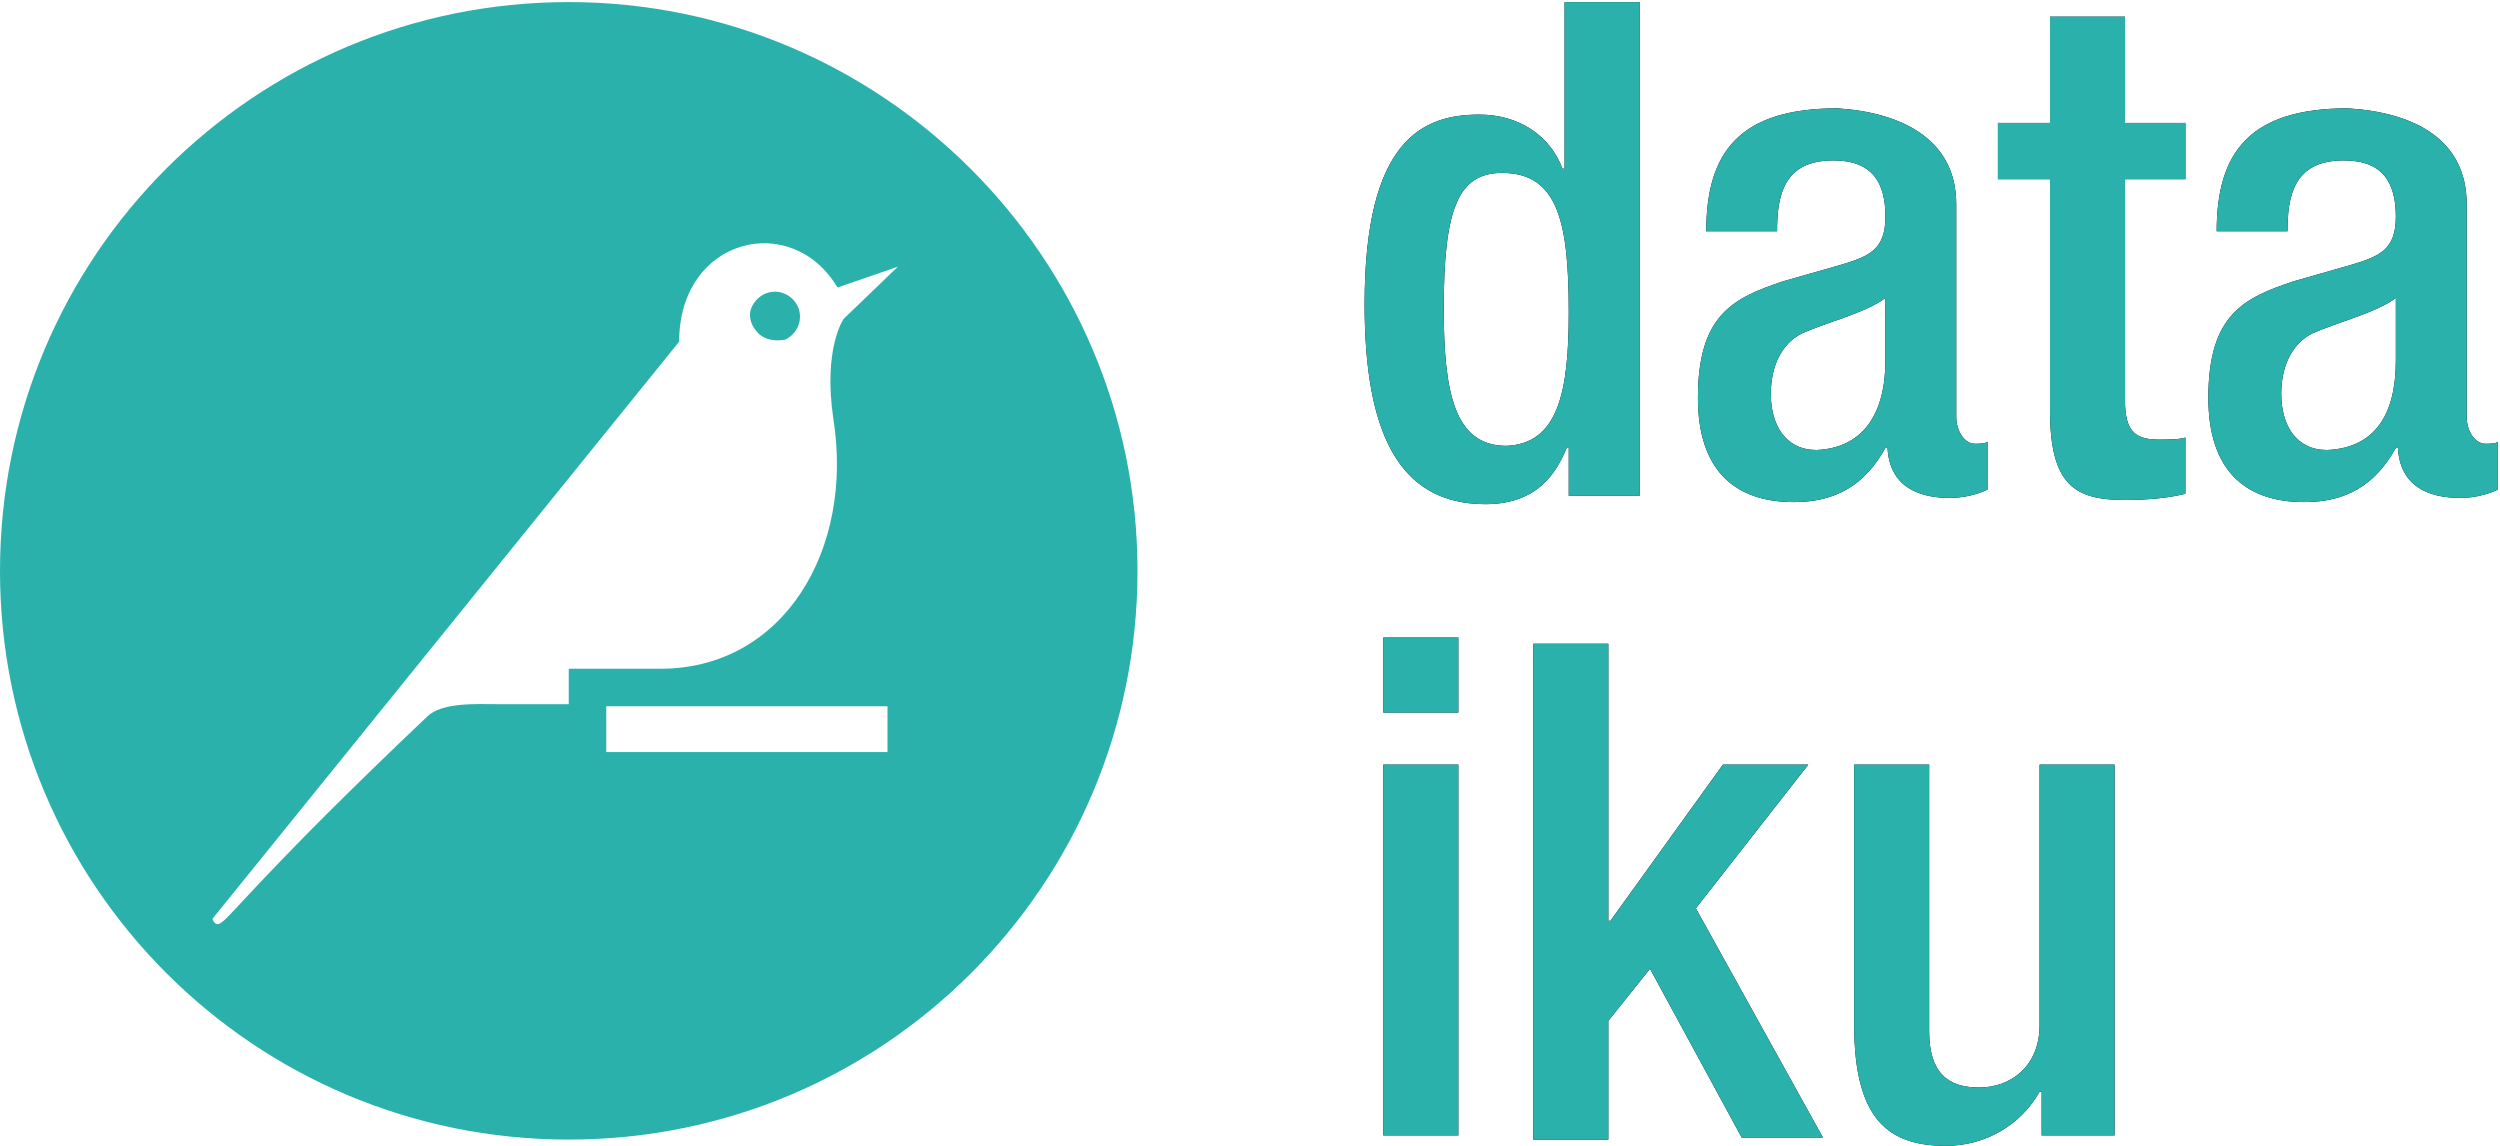
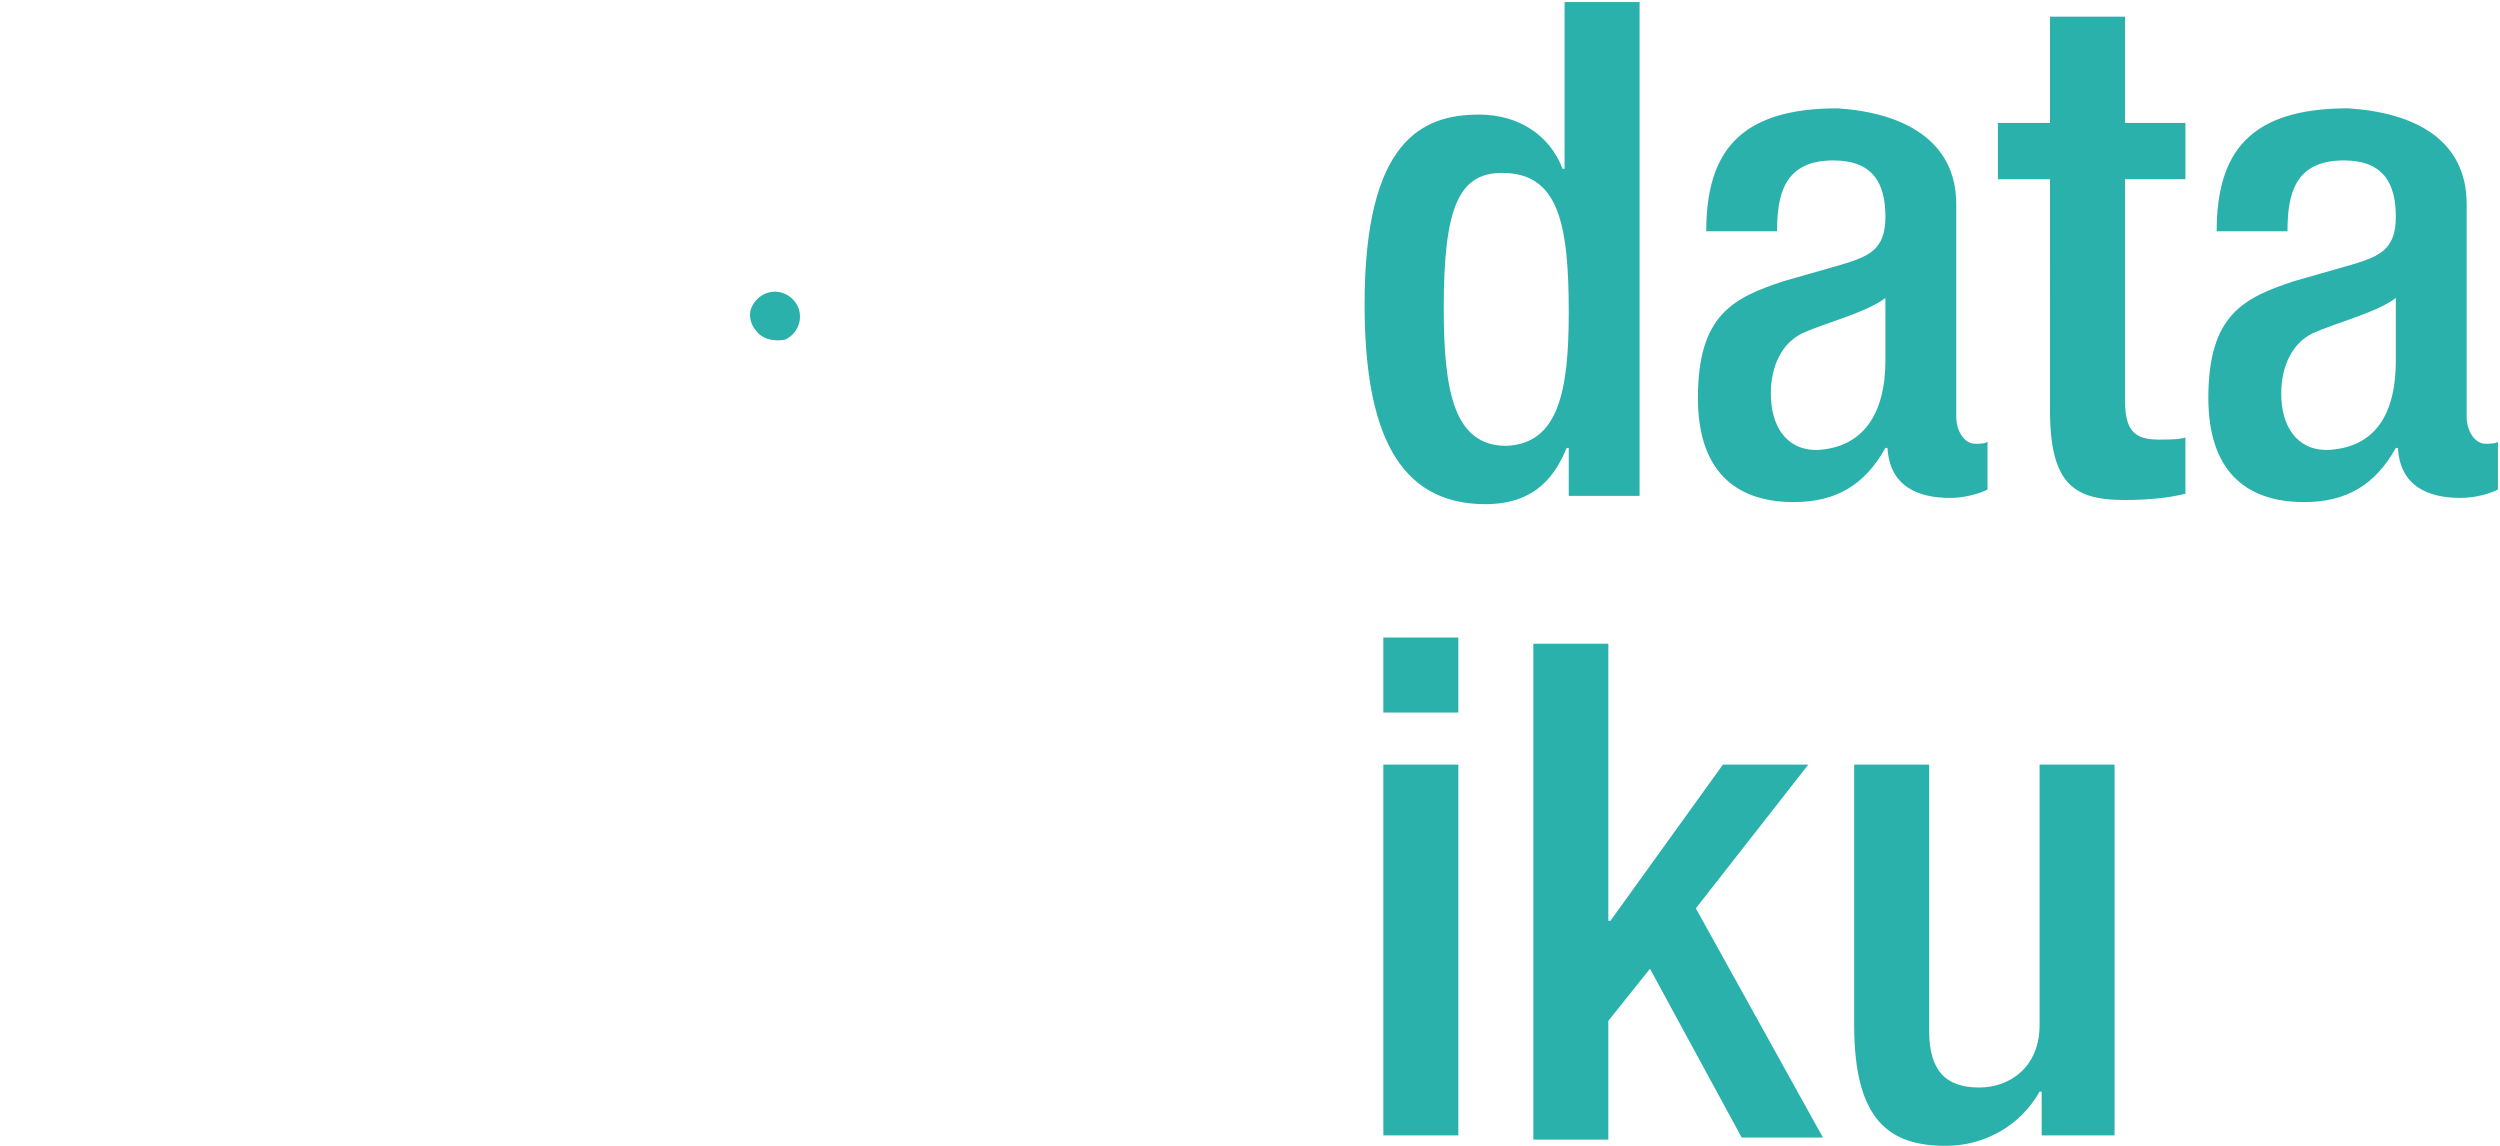
<svg xmlns="http://www.w3.org/2000/svg" viewBox="0 0 120 55">
  <path fill="#2ab1ac" d="M37.2 14c-.5 0-.9.3-1.1.7-.2.4-.1.9.3 1.3.3.3.8.4 1.3.3.4-.2.7-.6.7-1.1 0-.7-.6-1.2-1.2-1.2z" />
-   <path fill="#2ab1ac" d="M27.3.1C12.2.1 0 12.3 0 27.4s12.2 27.3 27.3 27.3 27.3-12.2 27.3-27.3S42.3.1 27.3.1zm15.3 36H29.1v-2.2h13.5v2.2zm-2.1-20.8s-1 1.4-.5 4.8c1 6.3-2.4 12-8.3 12h-4.4v1.7h-3.5c-.9 0-2.6-.1-3.3.6-7.8 7.4-9.4 9.6-9.9 9.9-.3.2-.4-.2-.4-.2l22.4-27.7c0-5 5.4-6.3 7.6-2.6l2.9-1-2.6 2.5z" />
  <g>
-     <path d="M75.3 23.7v-2.2h-.1c-.5 1.2-1.4 2.7-3.9 2.7-4.2 0-5.8-3.5-5.8-9.6 0-7.9 2.8-9.1 5.5-9.1 1.9 0 3.4 1 4 2.6h.1v-8h3.6v23.7h-3.4zm0-8.7c0-4.3-.5-6.7-3.2-6.7-2.1 0-2.8 1.7-2.8 6.5 0 4 .5 6.6 3 6.6 2.5-.1 3-2.6 3-6.4zm18.6-5.2V20c0 .7.4 1.3.9 1.3.2 0 .5 0 .6-.1v2.3c-.4.2-1.1.4-1.8.4-1.6 0-2.9-.6-3-2.4h-.1c-1 1.8-2.4 2.6-4.4 2.6-2.9 0-4.6-1.6-4.6-5 0-4 1.7-4.8 4.1-5.6l2.8-.8c1.3-.4 2.1-.7 2.1-2.3 0-1.6-.6-2.7-2.5-2.7-2.4 0-2.7 1.7-2.7 3.4h-3.4c0-3.8 1.6-5.9 6.3-5.9 3.1.2 5.7 1.5 5.7 4.6zm-3.4 7.5v-3c-.9.7-2.9 1.2-4 1.7-1 .5-1.5 1.6-1.5 2.9 0 1.5.7 2.7 2.2 2.7 2.2-.1 3.3-1.7 3.3-4.3zm5.4-8.7V5.9h2.5V.8h3.6v5.1h2.9v2.7H102v10.6c0 1.4.4 1.9 1.6 1.9.5 0 1 0 1.3-.1v2.7c-.8.2-1.8.3-2.9.3-2.4 0-3.6-.7-3.6-4.3V8.6h-2.5zm22.5 1.2V20c0 .7.4 1.3.9 1.3.2 0 .5 0 .6-.1v2.3c-.4.2-1.1.4-1.8.4-1.6 0-2.9-.6-3-2.4h-.1c-1 1.8-2.4 2.6-4.4 2.6-2.9 0-4.6-1.6-4.6-5 0-4 1.7-4.8 4.1-5.6l2.8-.8c1.3-.4 2.1-.7 2.1-2.3 0-1.6-.6-2.7-2.5-2.7-2.4 0-2.7 1.7-2.7 3.4h-3.4c0-3.8 1.6-5.9 6.3-5.9 3.2.2 5.7 1.5 5.7 4.6zm-3.4 7.5v-3c-.9.7-2.9 1.2-4 1.7-1 .5-1.5 1.6-1.5 2.9 0 1.5.7 2.7 2.2 2.7 2.3-.1 3.3-1.7 3.3-4.3zM66.4 54.5V36.7H70v17.8h-3.6zm0-20.3v-3.6H70v3.6h-3.6zm7.2 20.3V30.9h3.6v13.3h.1l5.4-7.5h4.1l-5.4 6.9 6.1 11h-3.9l-4.4-8.1-2 2.5v5.7h-3.6zm24.4 0v-2.1h-.1C97 54 95.3 55 93.4 55c-2.7 0-4.4-1.2-4.4-5.8V36.7h3.6v12.8c0 2 .9 2.7 2.4 2.7s2.9-1 2.9-3V36.7h3.6v17.8H98z" />
    <path fill="#2ab1ac" d="M75.3 23.7v-2.2h-.1c-.5 1.2-1.4 2.7-3.9 2.7-4.2 0-5.8-3.5-5.8-9.6 0-7.9 2.8-9.1 5.5-9.1 1.9 0 3.4 1 4 2.6h.1v-8h3.6v23.7h-3.4zm0-8.7c0-4.3-.5-6.7-3.2-6.7-2.1 0-2.8 1.7-2.8 6.5 0 4 .5 6.6 3 6.6 2.5-.1 3-2.6 3-6.4zm18.6-5.2V20c0 .7.4 1.3.9 1.3.2 0 .5 0 .6-.1v2.3c-.4.2-1.1.4-1.8.4-1.6 0-2.9-.6-3-2.4h-.1c-1 1.8-2.4 2.6-4.4 2.6-2.9 0-4.6-1.6-4.6-5 0-4 1.7-4.8 4.1-5.6l2.8-.8c1.3-.4 2.1-.7 2.1-2.3 0-1.6-.6-2.7-2.5-2.7-2.4 0-2.7 1.7-2.7 3.4h-3.4c0-3.8 1.6-5.9 6.3-5.9 3.1.2 5.7 1.5 5.7 4.6zm-3.4 7.5v-3c-.9.7-2.9 1.2-4 1.7-1 .5-1.5 1.6-1.5 2.9 0 1.5.7 2.7 2.2 2.7 2.2-.1 3.3-1.7 3.3-4.3zm5.4-8.7V5.9h2.5V.8h3.6v5.1h2.9v2.7H102v10.6c0 1.4.4 1.9 1.6 1.9.5 0 1 0 1.3-.1v2.7c-.8.2-1.8.3-2.9.3-2.4 0-3.6-.7-3.6-4.3V8.6h-2.5zm22.5 1.2V20c0 .7.4 1.3.9 1.3.2 0 .5 0 .6-.1v2.3c-.4.2-1.1.4-1.8.4-1.6 0-2.9-.6-3-2.4h-.1c-1 1.8-2.4 2.6-4.4 2.6-2.9 0-4.6-1.6-4.6-5 0-4 1.7-4.8 4.1-5.6l2.8-.8c1.3-.4 2.1-.7 2.1-2.3 0-1.6-.6-2.7-2.5-2.7-2.4 0-2.7 1.7-2.7 3.4h-3.4c0-3.8 1.6-5.9 6.3-5.9 3.2.2 5.7 1.5 5.7 4.6zm-3.4 7.5v-3c-.9.7-2.9 1.2-4 1.7-1 .5-1.5 1.6-1.5 2.9 0 1.5.7 2.7 2.2 2.7 2.3-.1 3.3-1.7 3.3-4.3zM66.4 54.5V36.7H70v17.8h-3.6zm0-20.3v-3.6H70v3.6h-3.6zm7.2 20.3V30.9h3.6v13.3h.1l5.4-7.5h4.1l-5.4 6.9 6.1 11h-3.9l-4.4-8.1-2 2.5v5.7h-3.6zm24.4 0v-2.1h-.1C97 54 95.3 55 93.4 55c-2.7 0-4.4-1.2-4.4-5.8V36.7h3.6v12.8c0 2 .9 2.7 2.4 2.7s2.9-1 2.9-3V36.7h3.6v17.8H98z" />
  </g>
</svg>